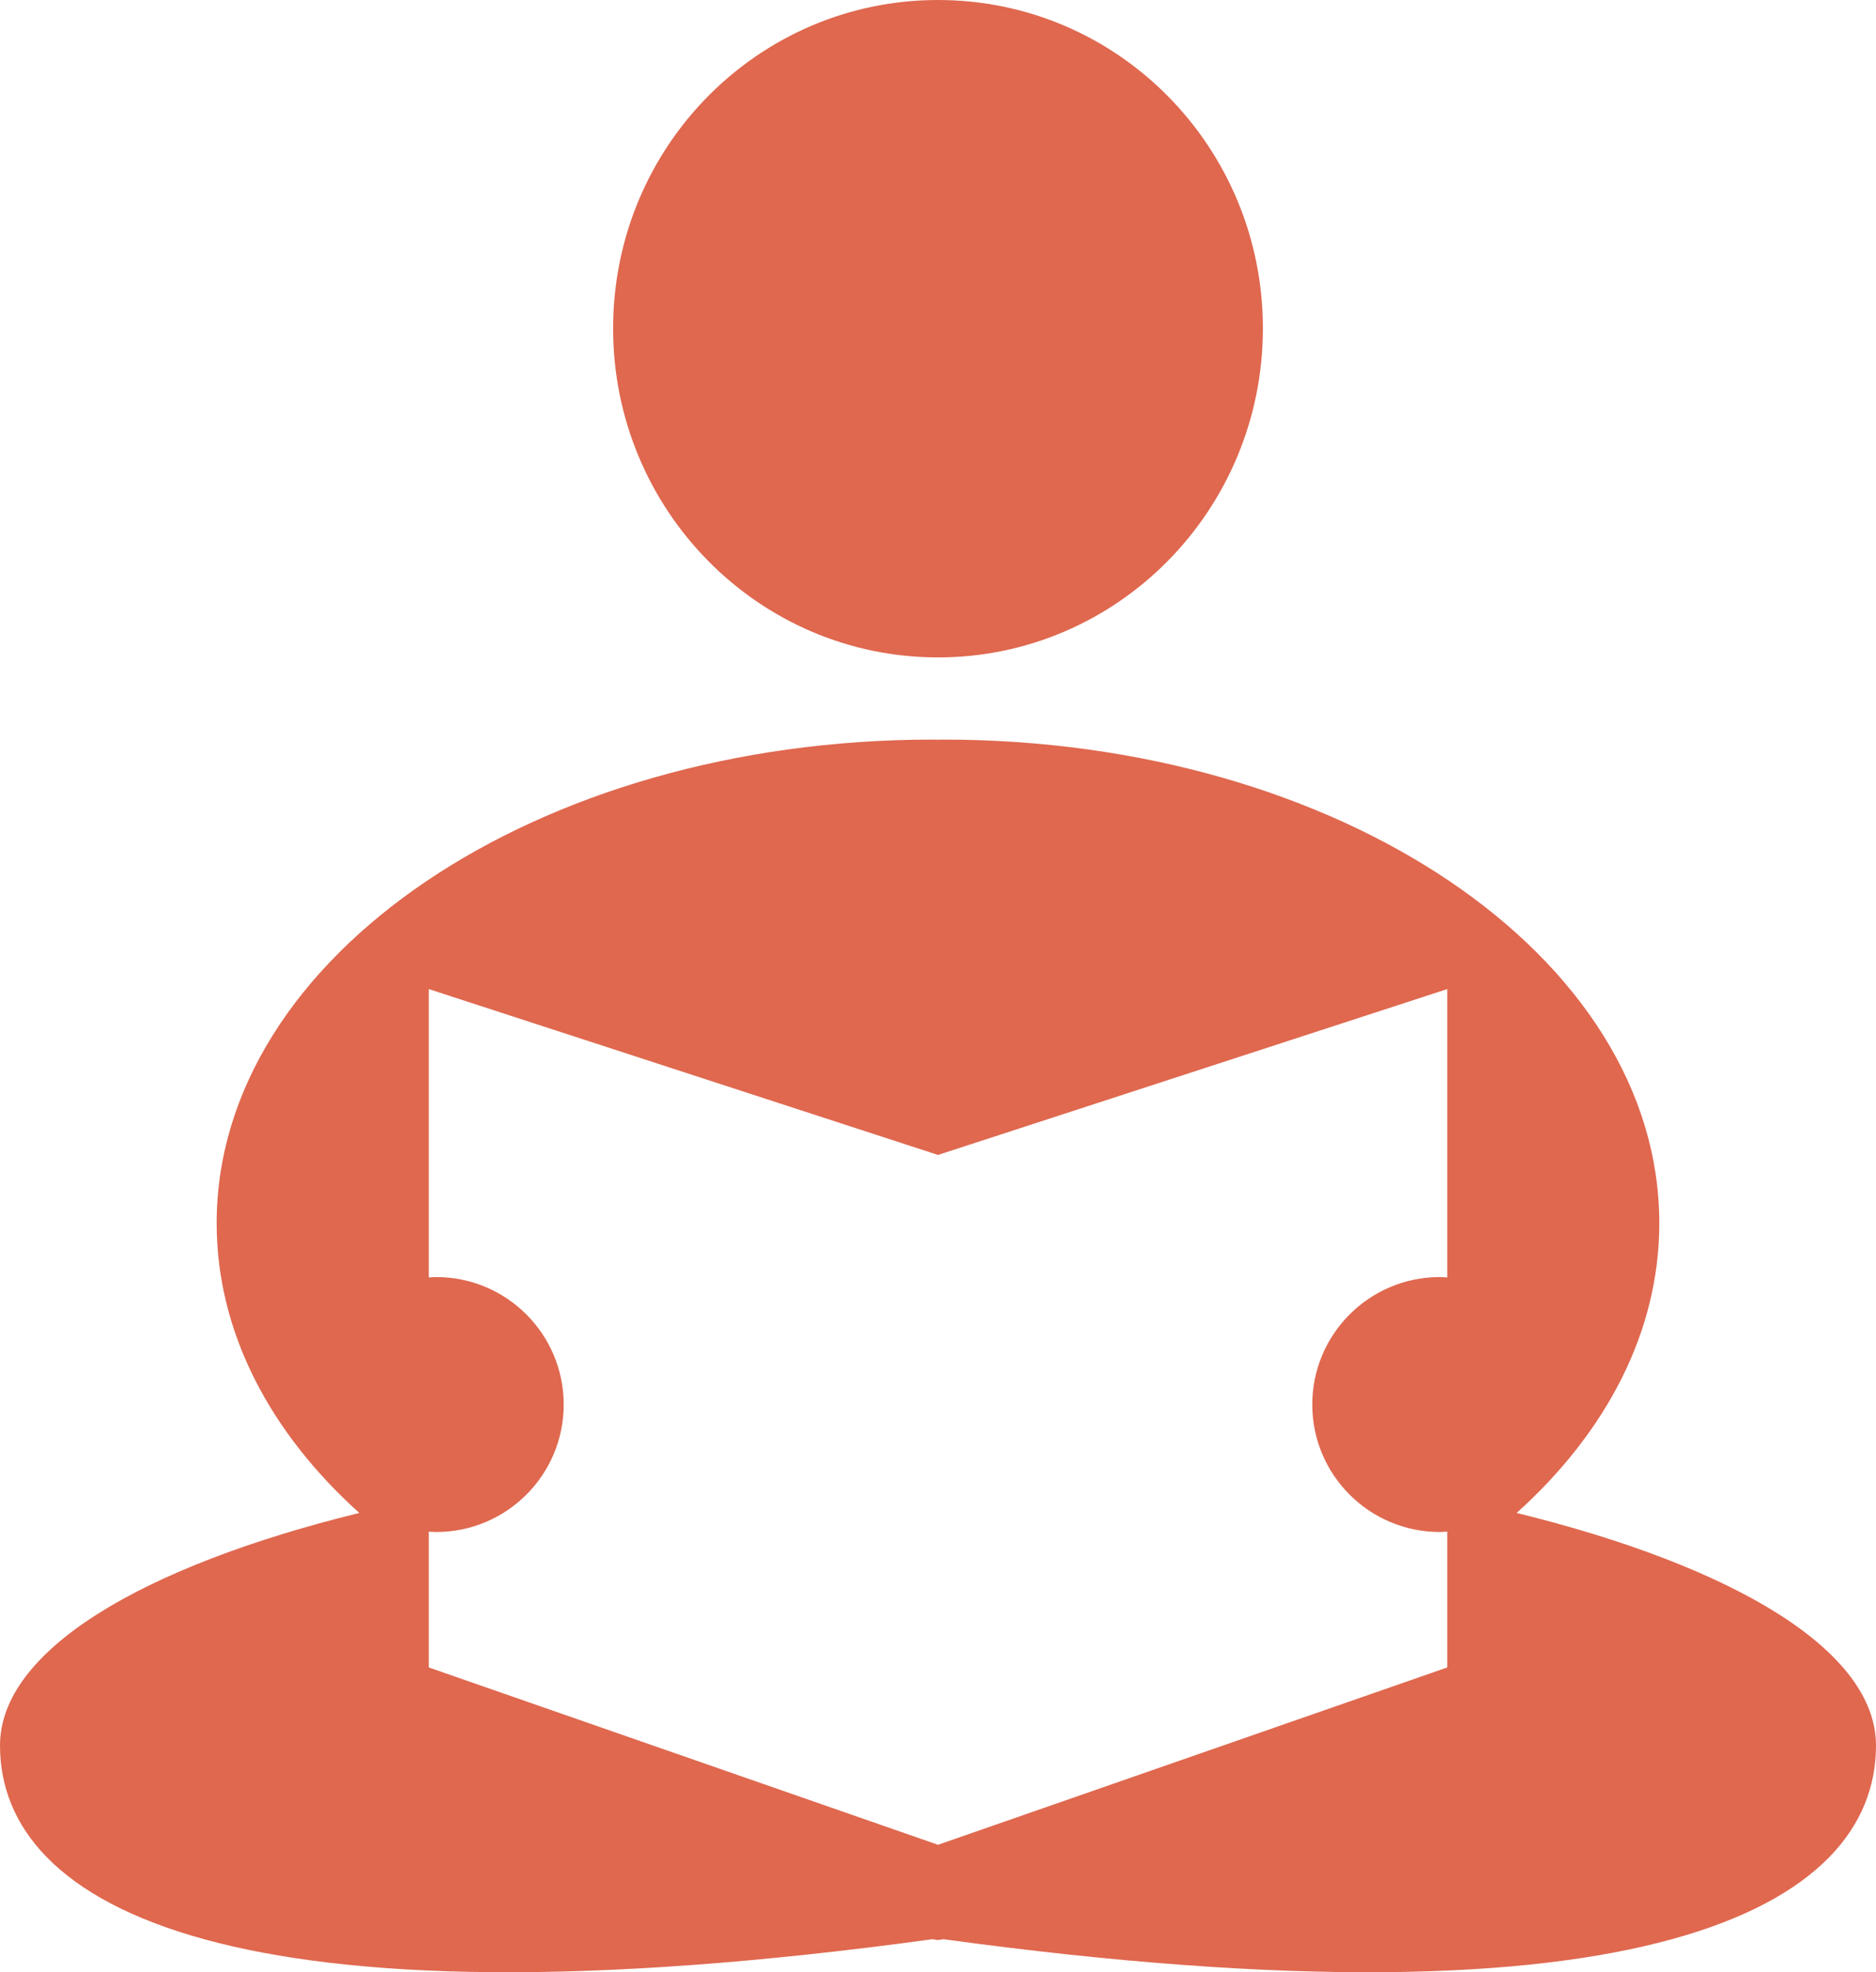
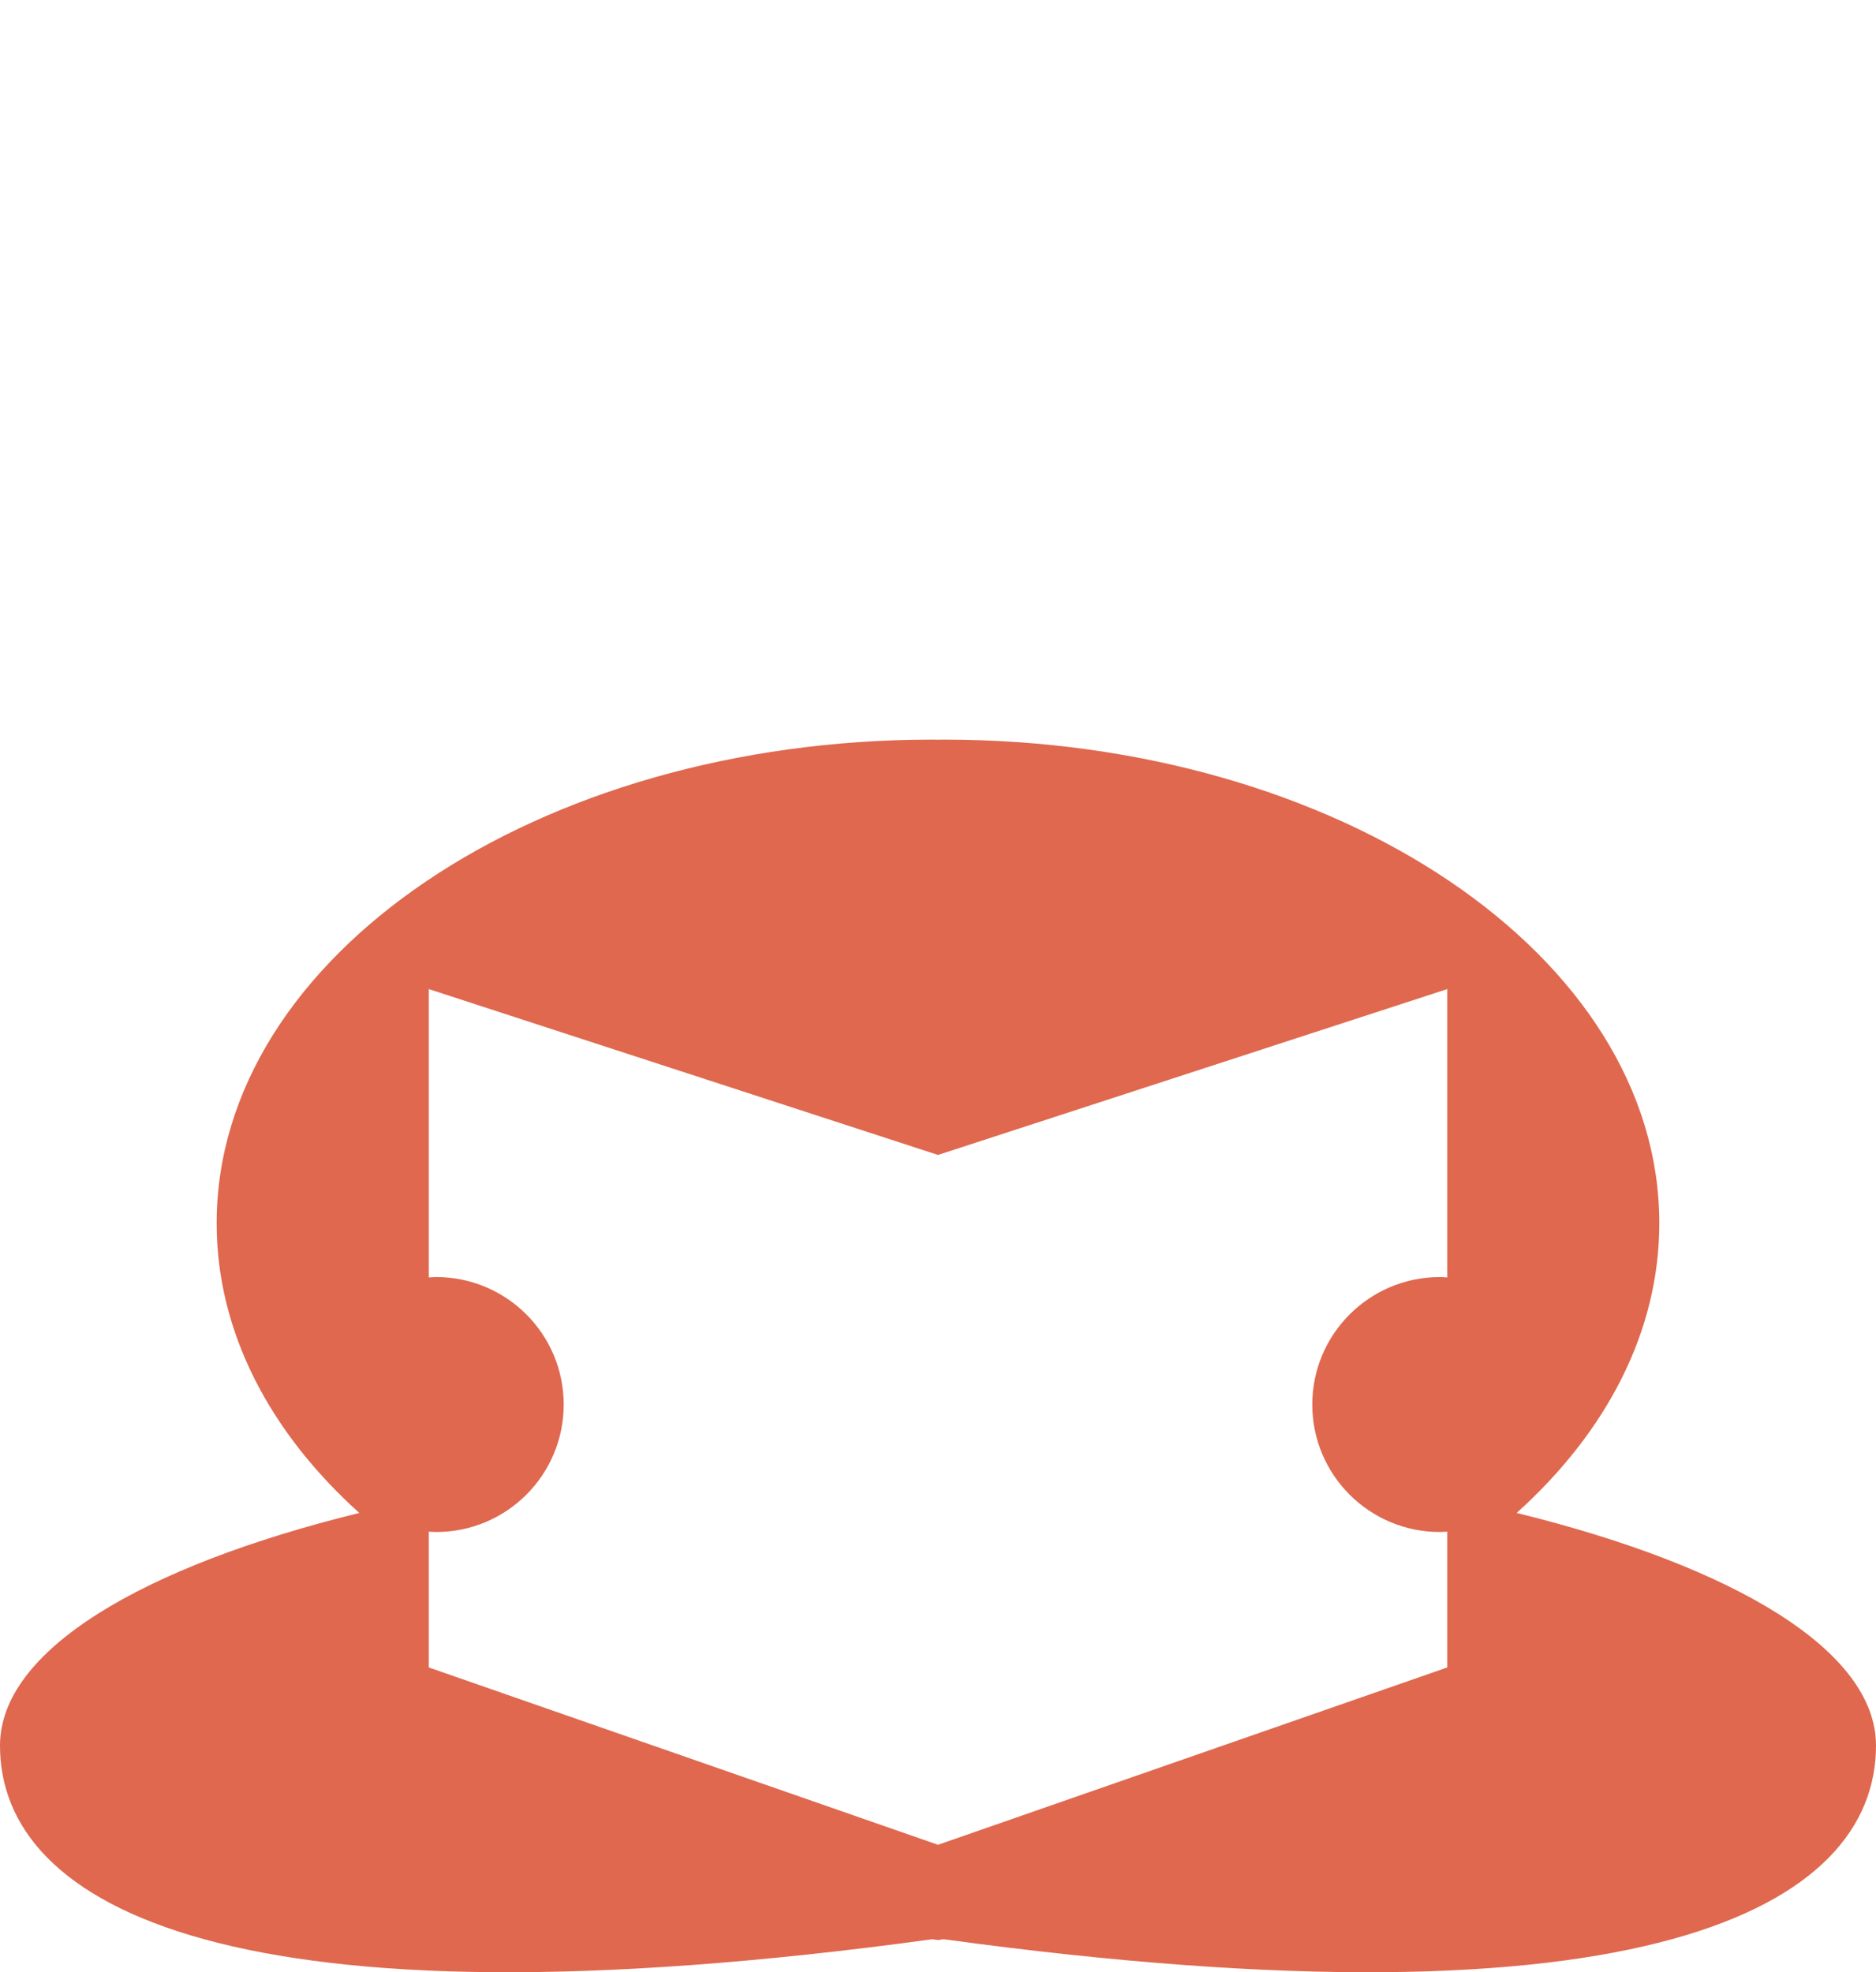
<svg xmlns="http://www.w3.org/2000/svg" version="1.1" x="0px" y="0px" width="95.118px" height="100px" viewBox="0 0 95.118 100" style="enable-background:new 0 0 95.118 100;" xml:space="preserve">
  <style type="text/css">
	.st0{fill:#DF684F;}
</style>
  <defs>
</defs>
-   <path class="st0" d="M47.559,33.333c9.11,0,16.473-7.484,16.473-16.681C64.031,7.444,56.669,0,47.559,0S31.086,7.444,31.086,16.652  C31.085,25.849,38.449,33.333,47.559,33.333z" />
  <path class="st0" d="M76.899,76.712c4.542-4.095,7.232-9.181,7.232-14.691c0-13.542-16.249-24.521-36.292-24.521  c-0.095,0-0.187,0.004-0.281,0.005c-0.094-0.001-0.186-0.005-0.282-0.005c-20.042,0-36.291,10.978-36.291,24.521  c0,5.511,2.69,10.597,7.232,14.691C7.14,79.438,0,83.705,0,88.504c0,8.234,11.811,14.676,47.277,9.822  c0.097,0.015,0.186,0.025,0.282,0.042c0.096-0.017,0.185-0.027,0.281-0.042c35.468,4.854,47.278-1.588,47.278-9.822  C95.117,83.705,87.977,79.438,76.899,76.712z M73.378,64.772c-0.125-0.007-0.25-0.02-0.375-0.02c-3.57,0-6.467,2.895-6.467,6.465  c0,3.568,2.896,6.462,6.467,6.462c0.125,0,0.25-0.012,0.375-0.019v6.887l-25.819,8.991l-25.817-8.991V77.66  c0.124,0.007,0.248,0.019,0.374,0.019c3.571,0,6.465-2.894,6.465-6.462c0-3.57-2.894-6.465-6.465-6.465  c-0.126,0-0.25,0.013-0.374,0.02V50.151l25.817,8.409l25.819-8.409V64.772z" />
</svg>